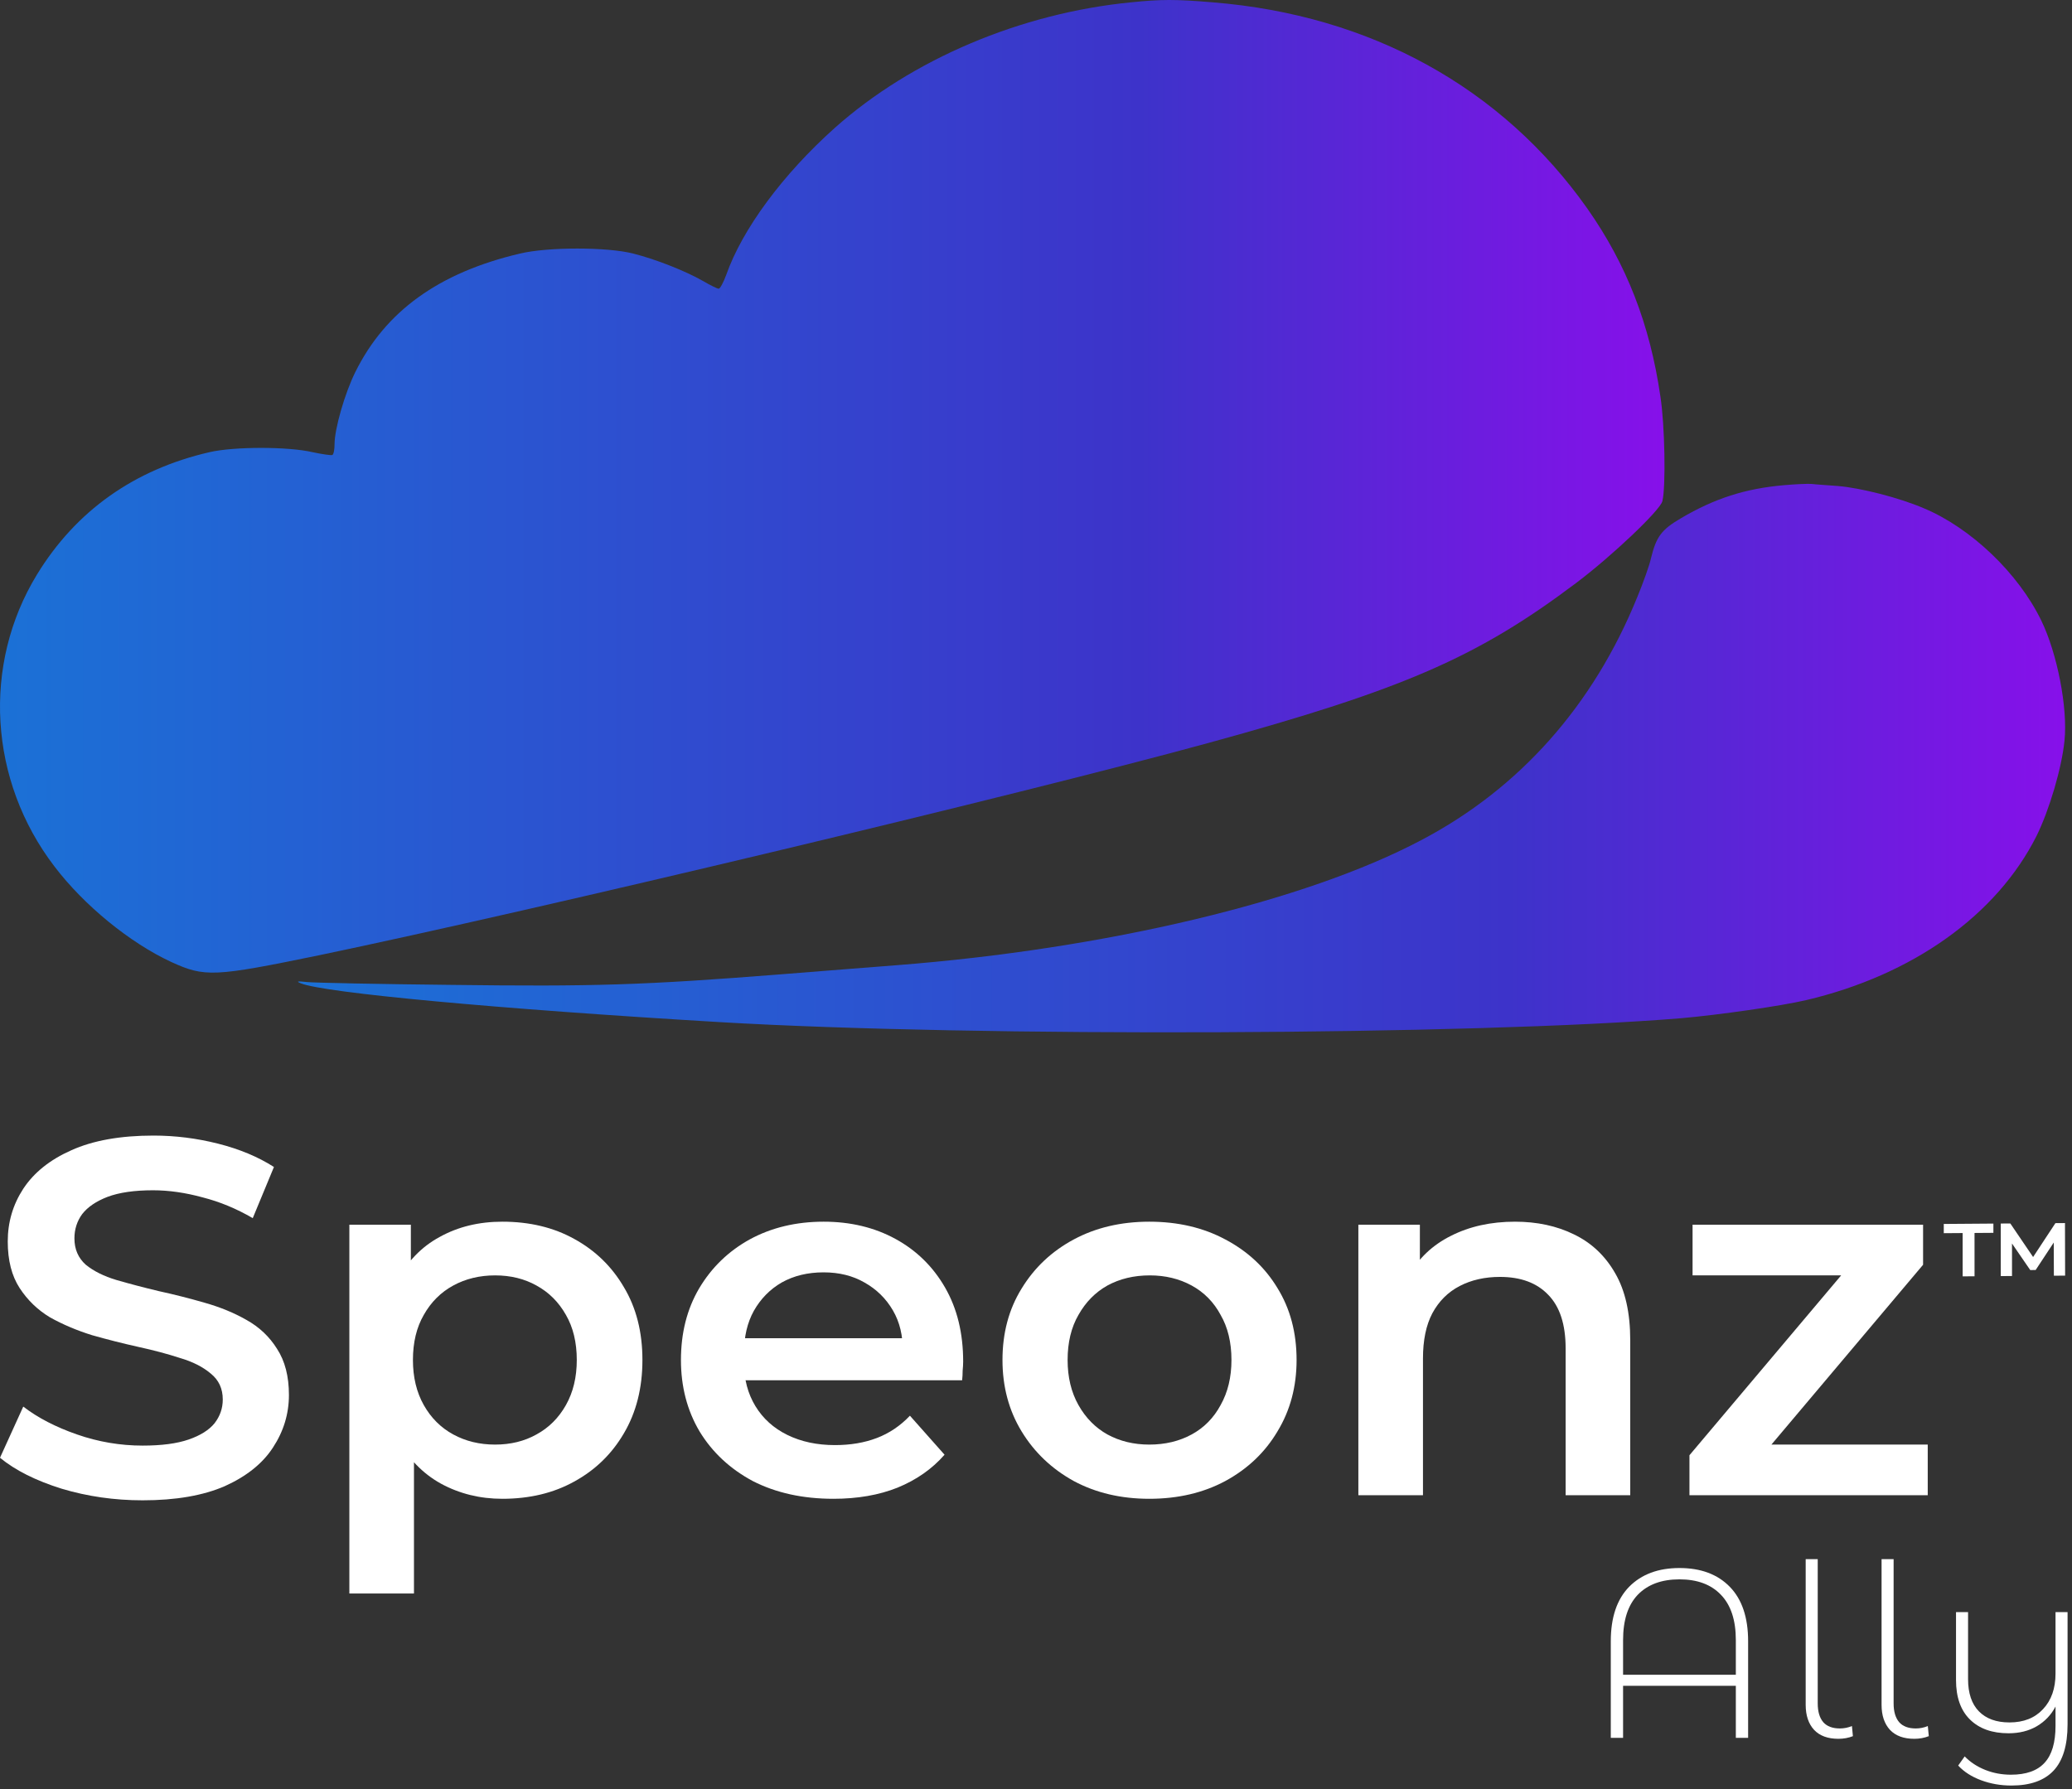
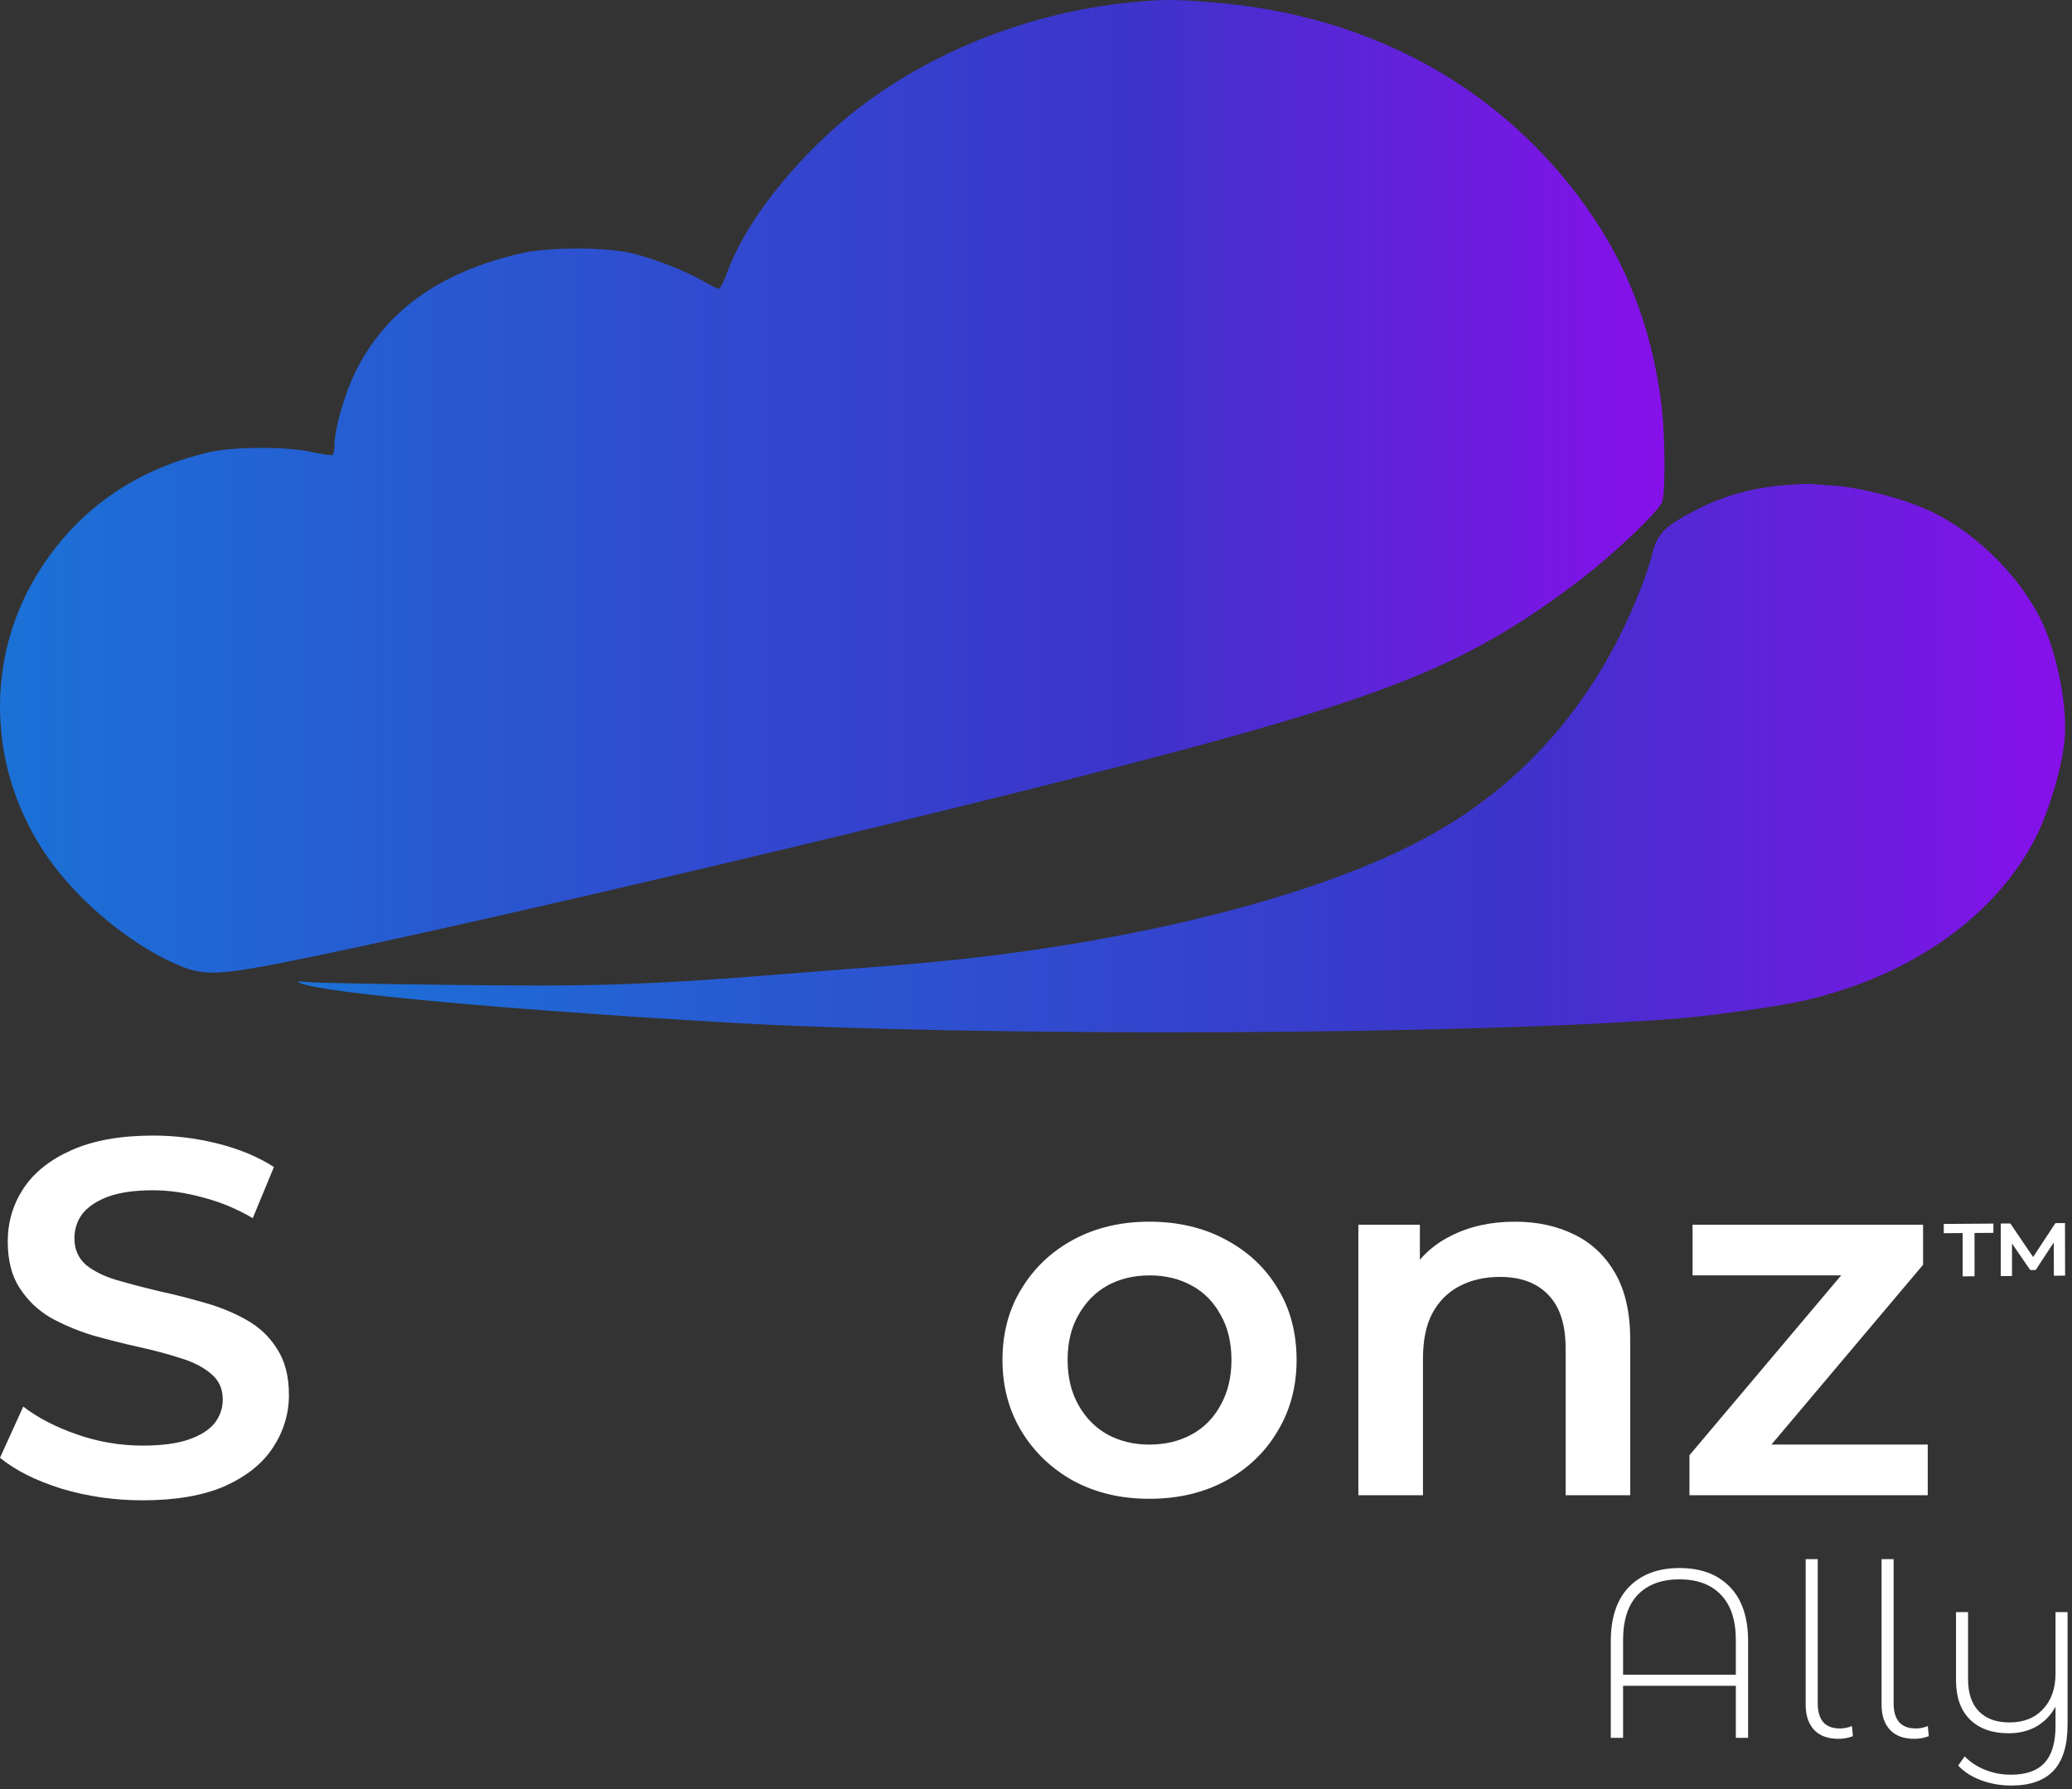
<svg xmlns="http://www.w3.org/2000/svg" width="301" height="260" viewBox="0 0 301 260" fill="none">
  <rect x="0" y="0" width="301" height="260" fill="#333333" stroke="none" />
  <path d="M164.311 0.338C148.24 1.913 132.451 8.63 121.281 18.573C113.688 25.364 107.822 33.319 105.492 39.96C105.09 41.048 104.608 41.949 104.407 41.949C104.206 41.949 103.202 41.461 102.117 40.823C99.626 39.397 95.287 37.671 91.992 36.846C88.216 35.87 79.577 35.87 75.519 36.846C63.748 39.622 55.993 45.213 51.614 54.068C50.087 57.145 48.601 62.322 48.601 64.536C48.601 65.287 48.48 66 48.279 66.112C48.119 66.187 46.793 66 45.387 65.699C41.851 64.874 34.017 64.874 30.441 65.699C19.513 68.213 11.035 74.217 5.37 83.484C-2.625 96.579 -1.621 113.426 7.901 125.883C12.2 131.549 18.87 136.99 24.856 139.766C29.758 142.017 31.084 141.942 46.391 138.791C77.89 132.224 147.597 115.603 175.561 107.948C203.885 100.181 214.653 95.491 228.996 84.685C234.179 80.783 241.17 74.142 241.491 72.828C242.014 70.765 241.853 61.76 241.21 57.632C239.683 47.089 236.268 38.384 230.603 30.317C218.189 12.72 199.064 2.176 176.163 0.338C170.78 -0.113 168.69 -0.113 164.311 0.338Z" fill="url(#paint0_linear_2069_674)" />
  <path d="M259.131 70.501C253.546 70.989 249.086 72.415 244.185 75.304C241.372 76.955 240.609 77.968 239.846 81.082C239.645 82.058 238.721 84.647 237.837 86.785C231.449 102.507 220.762 114.551 206.499 122.055C189.665 130.985 160.616 137.889 130.162 140.253C127.39 140.478 119.917 141.041 113.489 141.566C93.48 143.142 86.208 143.367 65.557 143.105C55.031 142.992 45.589 142.804 44.585 142.692C43.179 142.542 42.978 142.579 43.701 142.879C47.156 144.268 72.227 146.594 104.449 148.508C141.814 150.721 214.092 150.421 244.265 147.945C249.77 147.457 258.689 146.181 262.385 145.318C277.853 141.679 290.067 132.974 295.853 121.455C297.701 117.703 299.509 111.624 299.911 107.61C300.393 102.844 298.866 94.965 296.536 90.162C293.201 83.296 286.371 76.767 279.541 73.878C275.885 72.302 270.22 70.876 266.965 70.614C265.439 70.501 263.711 70.389 263.148 70.314C262.586 70.276 260.778 70.351 259.131 70.501Z" fill="url(#paint1_linear_2069_674)" />
  <path d="M20.724 217.997C16.619 217.997 12.69 217.433 8.935 216.304C5.181 215.126 2.203 213.63 0 211.814L3.379 204.38C5.481 205.999 8.084 207.348 11.188 208.428C14.291 209.508 17.47 210.047 20.724 210.047C23.477 210.047 25.704 209.753 27.406 209.164C29.108 208.575 30.36 207.79 31.161 206.809C31.962 205.778 32.362 204.625 32.362 203.349C32.362 201.779 31.786 200.528 30.635 199.595C29.484 198.614 27.982 197.853 26.13 197.313C24.328 196.724 22.301 196.185 20.048 195.694C17.846 195.203 15.618 194.639 13.365 194.001C11.163 193.314 9.135 192.455 7.283 191.425C5.481 190.345 4.005 188.922 2.853 187.155C1.702 185.389 1.126 183.132 1.126 180.384C1.126 177.587 1.877 175.035 3.379 172.728C4.931 170.373 7.258 168.508 10.362 167.134C13.515 165.711 17.495 165 22.301 165C25.454 165 28.583 165.392 31.686 166.177C34.79 166.963 37.493 168.091 39.796 169.563L36.717 176.998C34.364 175.624 31.937 174.618 29.434 173.98C26.931 173.293 24.528 172.949 22.226 172.949C19.522 172.949 17.32 173.268 15.618 173.906C13.966 174.544 12.74 175.378 11.939 176.409C11.188 177.439 10.812 178.617 10.812 179.942C10.812 181.512 11.363 182.788 12.464 183.77C13.616 184.702 15.092 185.438 16.894 185.978C18.747 186.518 20.799 187.057 23.051 187.597C25.304 188.088 27.532 188.652 29.734 189.29C31.987 189.928 34.014 190.762 35.816 191.793C37.668 192.823 39.145 194.222 40.246 195.988C41.398 197.755 41.973 199.988 41.973 202.687C41.973 205.435 41.197 207.986 39.645 210.342C38.144 212.648 35.816 214.513 32.662 215.936C29.509 217.31 25.529 217.997 20.724 217.997Z" fill="white" />
-   <path d="M72.977 217.776C69.723 217.776 66.745 217.04 64.041 215.568C61.388 214.096 59.261 211.888 57.659 208.943C56.107 205.95 55.331 202.171 55.331 197.608C55.331 192.995 56.082 189.216 57.584 186.272C59.136 183.328 61.238 181.144 63.891 179.721C66.544 178.249 69.573 177.513 72.977 177.513C76.931 177.513 80.41 178.347 83.414 180.016C86.467 181.684 88.87 184.015 90.622 187.008C92.424 190.002 93.325 193.535 93.325 197.608C93.325 201.681 92.424 205.238 90.622 208.281C88.87 211.274 86.467 213.605 83.414 215.274C80.41 216.942 76.931 217.776 72.977 217.776ZM50.751 231.541V177.955H59.686V187.229L59.386 197.681L60.137 208.134V231.541H50.751ZM71.925 209.9C74.178 209.9 76.18 209.409 77.932 208.428C79.734 207.447 81.161 206.024 82.212 204.159C83.263 202.294 83.789 200.11 83.789 197.608C83.789 195.056 83.263 192.872 82.212 191.057C81.161 189.192 79.734 187.769 77.932 186.787C76.18 185.806 74.178 185.315 71.925 185.315C69.673 185.315 67.645 185.806 65.844 186.787C64.041 187.769 62.615 189.192 61.563 191.057C60.512 192.872 59.987 195.056 59.987 197.608C59.987 200.11 60.512 202.294 61.563 204.159C62.615 206.024 64.041 207.447 65.844 208.428C67.645 209.409 69.673 209.9 71.925 209.9Z" fill="white" />
-   <path d="M121.073 217.776C116.618 217.776 112.713 216.917 109.359 215.2C106.056 213.433 103.478 211.029 101.625 207.986C99.823 204.944 98.922 201.484 98.922 197.608C98.922 193.682 99.798 190.222 101.55 187.229C103.352 184.187 105.805 181.807 108.909 180.089C112.062 178.372 115.642 177.513 119.646 177.513C123.551 177.513 127.03 178.347 130.083 180.016C133.137 181.684 135.539 184.039 137.291 187.082C139.043 190.124 139.919 193.707 139.919 197.829C139.919 198.221 139.894 198.663 139.844 199.154C139.844 199.644 139.819 200.11 139.769 200.552H106.356V194.443H134.814L131.134 196.356C131.184 194.099 130.709 192.112 129.708 190.394C128.707 188.677 127.33 187.327 125.578 186.346C123.876 185.364 121.899 184.874 119.646 184.874C117.343 184.874 115.316 185.364 113.564 186.346C111.862 187.327 110.511 188.701 109.51 190.468C108.558 192.185 108.083 194.222 108.083 196.577V198.049C108.083 200.405 108.634 202.49 109.735 204.306C110.836 206.122 112.388 207.52 114.39 208.502C116.392 209.483 118.695 209.974 121.298 209.974C123.551 209.974 125.578 209.63 127.38 208.943C129.182 208.256 130.784 207.177 132.186 205.705L137.216 211.372C135.414 213.433 133.137 215.028 130.383 216.157C127.68 217.236 124.577 217.776 121.073 217.776Z" fill="white" />
  <path d="M166.956 217.776C162.851 217.776 159.197 216.917 155.993 215.2C152.789 213.433 150.262 211.029 148.409 207.986C146.557 204.944 145.631 201.484 145.631 197.608C145.631 193.682 146.557 190.222 148.409 187.229C150.262 184.187 152.789 181.807 155.993 180.089C159.197 178.372 162.851 177.513 166.956 177.513C171.11 177.513 174.79 178.372 177.993 180.089C181.247 181.807 183.775 184.162 185.577 187.155C187.429 190.149 188.355 193.633 188.355 197.608C188.355 201.484 187.429 204.944 185.577 207.986C183.775 211.029 181.247 213.433 177.993 215.2C174.79 216.917 171.11 217.776 166.956 217.776ZM166.956 209.9C169.258 209.9 171.311 209.409 173.113 208.428C174.915 207.447 176.316 206.024 177.318 204.159C178.369 202.294 178.894 200.11 178.894 197.608C178.894 195.056 178.369 192.872 177.318 191.057C176.316 189.192 174.915 187.769 173.113 186.787C171.311 185.806 169.283 185.315 167.031 185.315C164.728 185.315 162.676 185.806 160.874 186.787C159.122 187.769 157.72 189.192 156.669 191.057C155.618 192.872 155.092 195.056 155.092 197.608C155.092 200.11 155.618 202.294 156.669 204.159C157.72 206.024 159.122 207.447 160.874 208.428C162.676 209.409 164.703 209.9 166.956 209.9Z" fill="white" />
  <path d="M220.081 177.513C223.285 177.513 226.138 178.126 228.641 179.353C231.194 180.58 233.196 182.469 234.648 185.021C236.1 187.524 236.826 190.762 236.826 194.737V217.261H227.44V195.915C227.44 192.431 226.589 189.83 224.887 188.112C223.235 186.395 220.907 185.536 217.904 185.536C215.701 185.536 213.749 185.978 212.047 186.861C210.345 187.744 209.019 189.069 208.068 190.836C207.167 192.553 206.716 194.737 206.716 197.387V217.261H197.33V177.955H206.266V188.554L204.689 185.315C206.09 182.813 208.118 180.899 210.771 179.574C213.474 178.2 216.577 177.513 220.081 177.513Z" fill="white" />
  <path d="M245.428 217.261V211.446L270.132 182.15L271.859 185.315H245.879V177.955H279.367V183.77L254.664 213.065L252.787 209.9H280.043V217.261H245.428Z" fill="white" />
  <path d="M290.652 185.417L290.651 177.781L292.04 177.771L295.72 183.191L294.988 183.196L298.591 177.723L299.98 177.713L300 185.35L298.367 185.361L298.347 180.062L298.666 180.06L295.72 184.534L294.932 184.54L291.89 180.109L292.284 180.106L292.285 185.406L290.652 185.417ZM285.115 185.458L285.113 179.164L282.373 179.184L282.373 177.841L289.581 177.788L289.581 179.132L286.84 179.152L286.842 185.445L285.115 185.458Z" fill="white" />
  <path d="M243.975 227.836C247.078 227.836 249.517 228.746 251.29 230.566C253.063 232.386 253.95 235.022 253.95 238.476V252.511H252.165V244.951H235.785V252.511H234V238.476C234 235.022 234.887 232.386 236.66 230.566C238.457 228.746 240.895 227.836 243.975 227.836ZM252.165 243.341V238.301C252.165 235.407 251.442 233.214 249.995 231.721C248.572 230.227 246.565 229.481 243.975 229.481C241.385 229.481 239.367 230.227 237.92 231.721C236.497 233.214 235.785 235.407 235.785 238.301V243.341H252.165Z" fill="white" />
  <path d="M267.072 252.651C265.532 252.651 264.353 252.219 263.537 251.356C262.72 250.469 262.312 249.256 262.312 247.716V226.541H264.062V247.506C264.062 248.696 264.33 249.606 264.867 250.236C265.403 250.842 266.208 251.146 267.282 251.146C267.888 251.146 268.472 251.029 269.032 250.796L269.172 252.266C268.518 252.522 267.818 252.651 267.072 252.651Z" fill="white" />
  <path d="M278.096 252.651C276.556 252.651 275.378 252.219 274.561 251.356C273.745 250.469 273.336 249.256 273.336 247.716V226.541H275.086V247.506C275.086 248.696 275.355 249.606 275.891 250.236C276.428 250.842 277.233 251.146 278.306 251.146C278.913 251.146 279.496 251.029 280.056 250.796L280.196 252.266C279.543 252.522 278.843 252.651 278.096 252.651Z" fill="white" />
  <path d="M300.356 234.241V250.551C300.356 253.584 299.679 255.824 298.326 257.271C296.973 258.717 294.931 259.441 292.201 259.441C290.638 259.441 289.168 259.184 287.791 258.671C286.414 258.157 285.306 257.446 284.466 256.536L285.411 255.206C286.228 256.046 287.219 256.699 288.386 257.166C289.553 257.632 290.801 257.866 292.131 257.866C294.348 257.866 295.981 257.282 297.031 256.116C298.081 254.972 298.606 253.187 298.606 250.761V247.961C297.976 249.174 297.066 250.131 295.876 250.831C294.709 251.507 293.344 251.846 291.781 251.846C289.401 251.846 287.534 251.181 286.181 249.851C284.828 248.521 284.151 246.607 284.151 244.111V234.241H285.901V243.971C285.901 246.024 286.426 247.587 287.476 248.661C288.526 249.734 290.008 250.271 291.921 250.271C293.974 250.271 295.596 249.629 296.786 248.346C297.999 247.062 298.606 245.336 298.606 243.166V234.241H300.356Z" fill="white" />
  <defs>
    <linearGradient id="paint0_linear_2069_674" x1="241.803" y1="70.662" x2="0" y2="70.662" gradientUnits="userSpaceOnUse">
      <stop stop-color="#8710EA" />
      <stop offset="0.315" stop-color="#3D33CA" />
      <stop offset="1" stop-color="#1B71D6" />
    </linearGradient>
    <linearGradient id="paint1_linear_2069_674" x1="300" y1="110.152" x2="43.292" y2="110.152" gradientUnits="userSpaceOnUse">
      <stop stop-color="#8710EA" />
      <stop offset="0.315" stop-color="#3D33CA" />
      <stop offset="1" stop-color="#1B71D6" />
    </linearGradient>
  </defs>
</svg>